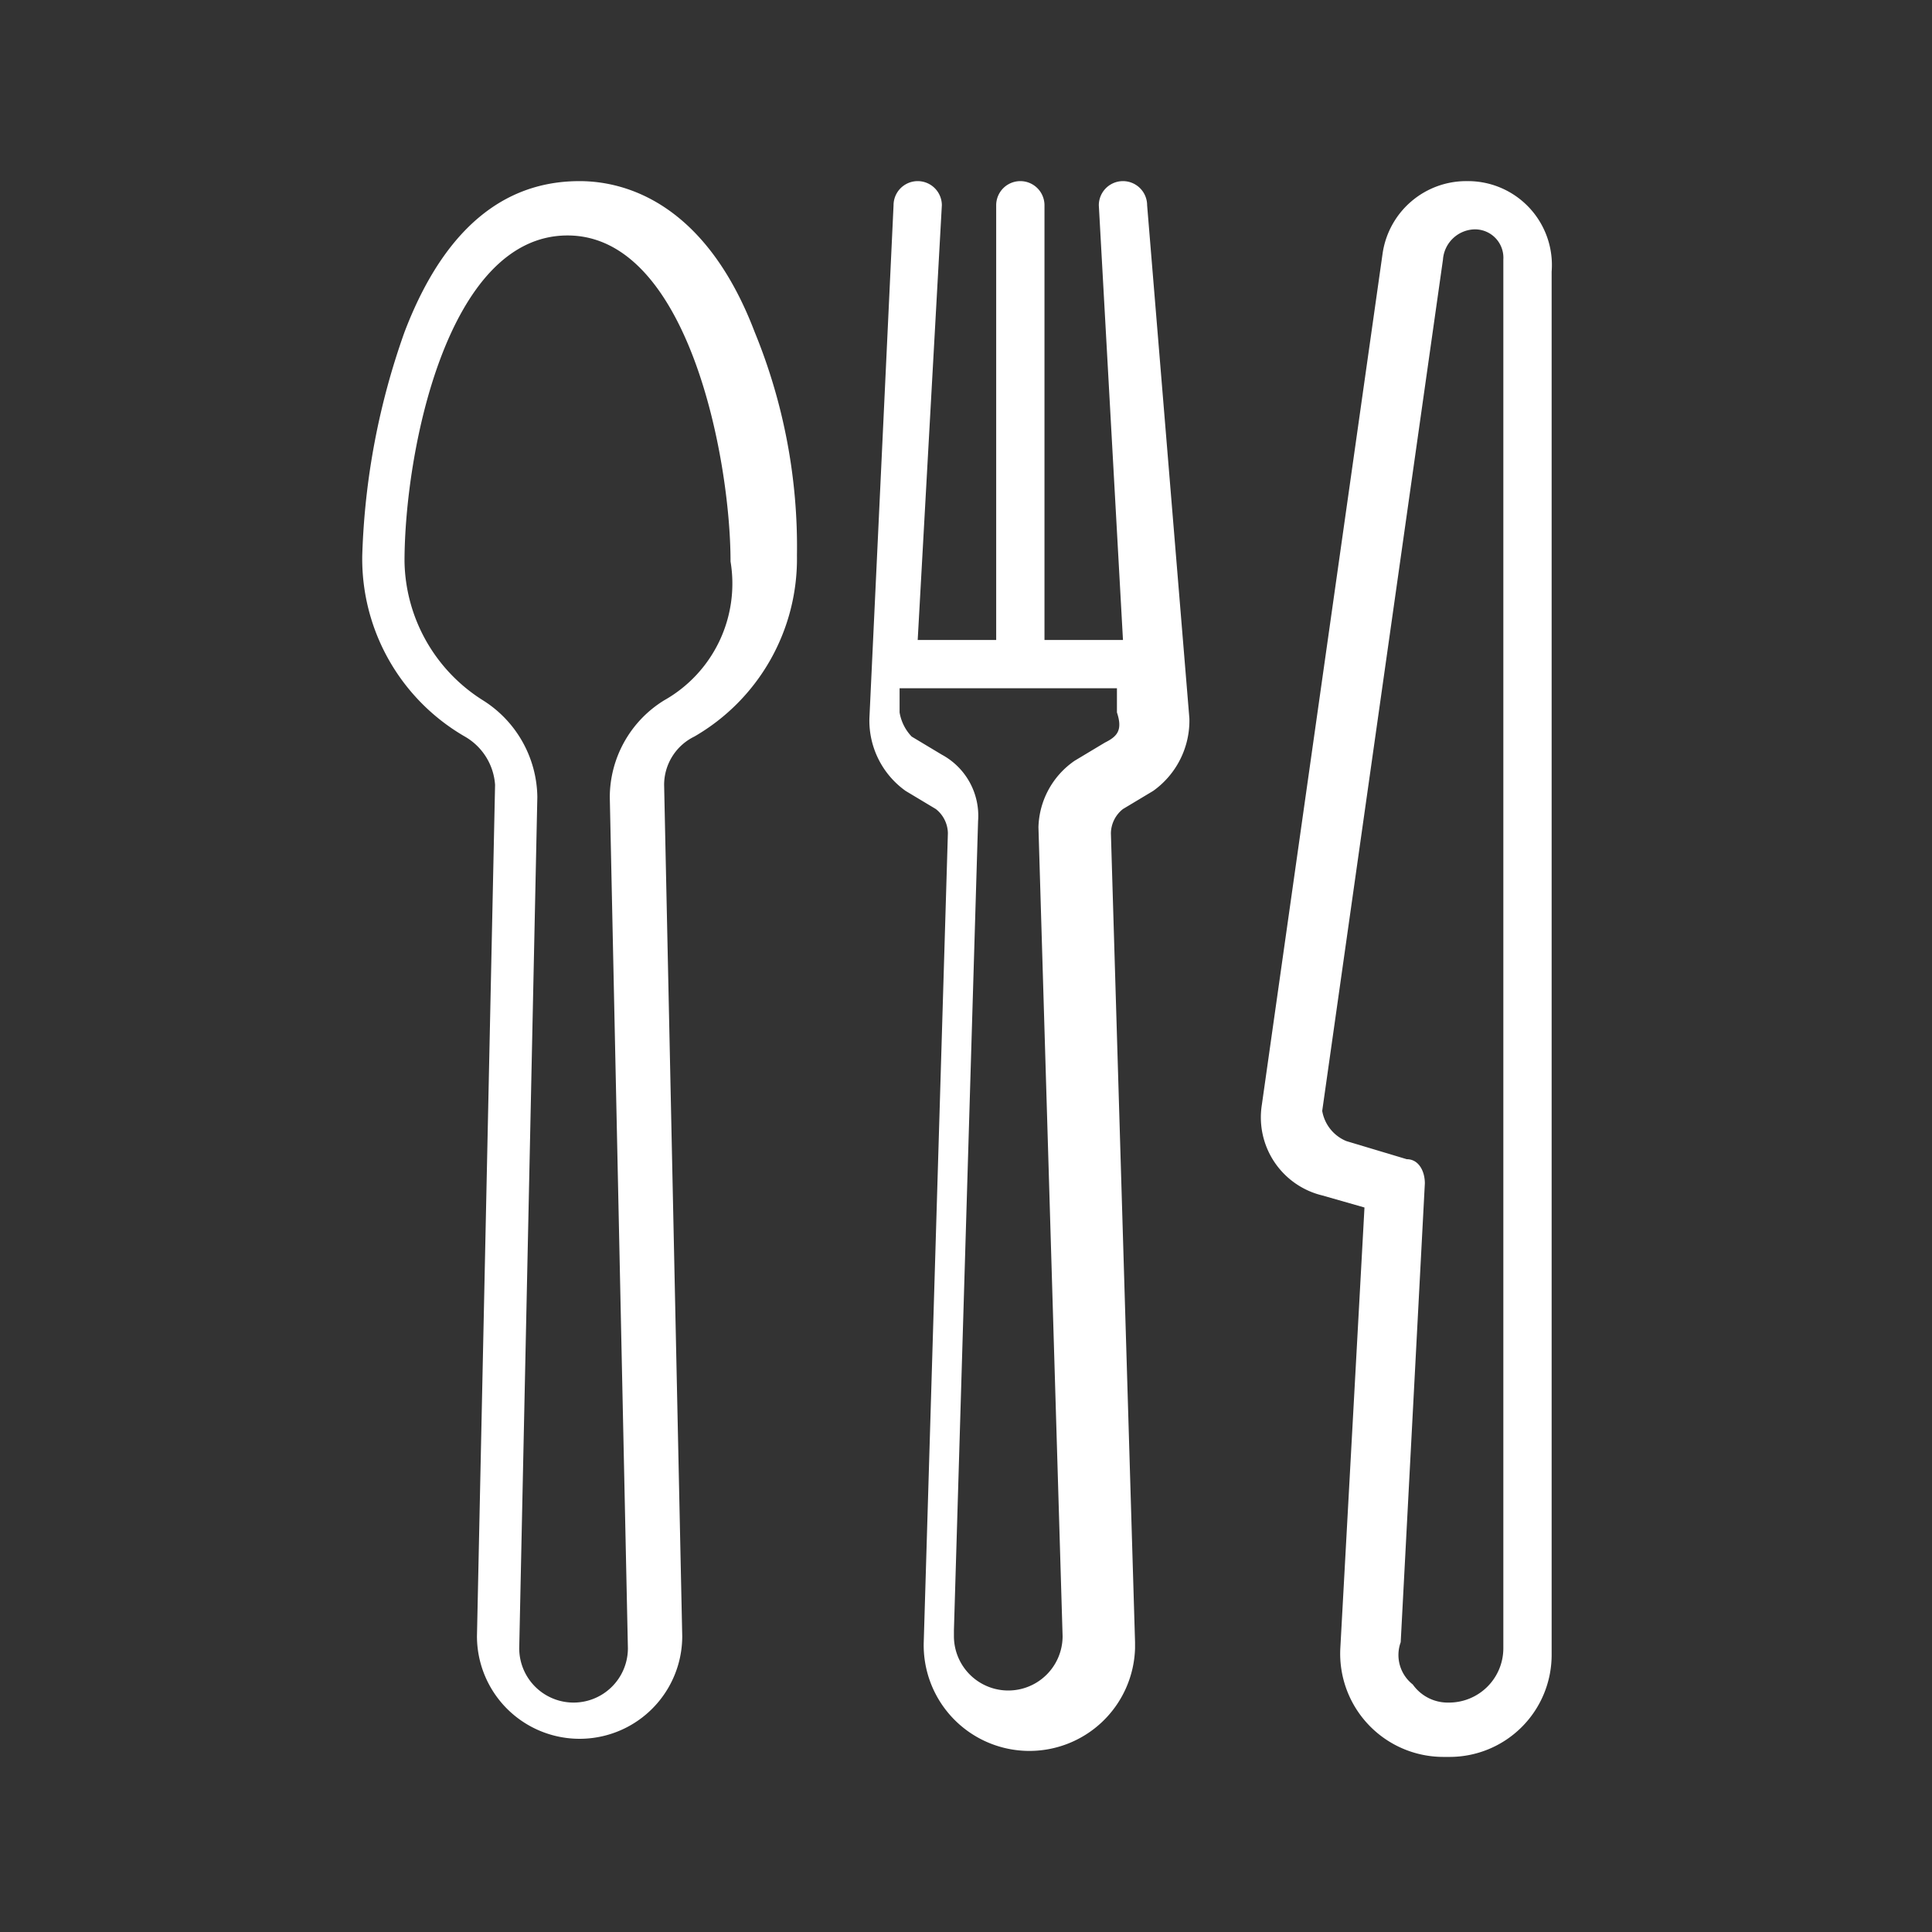
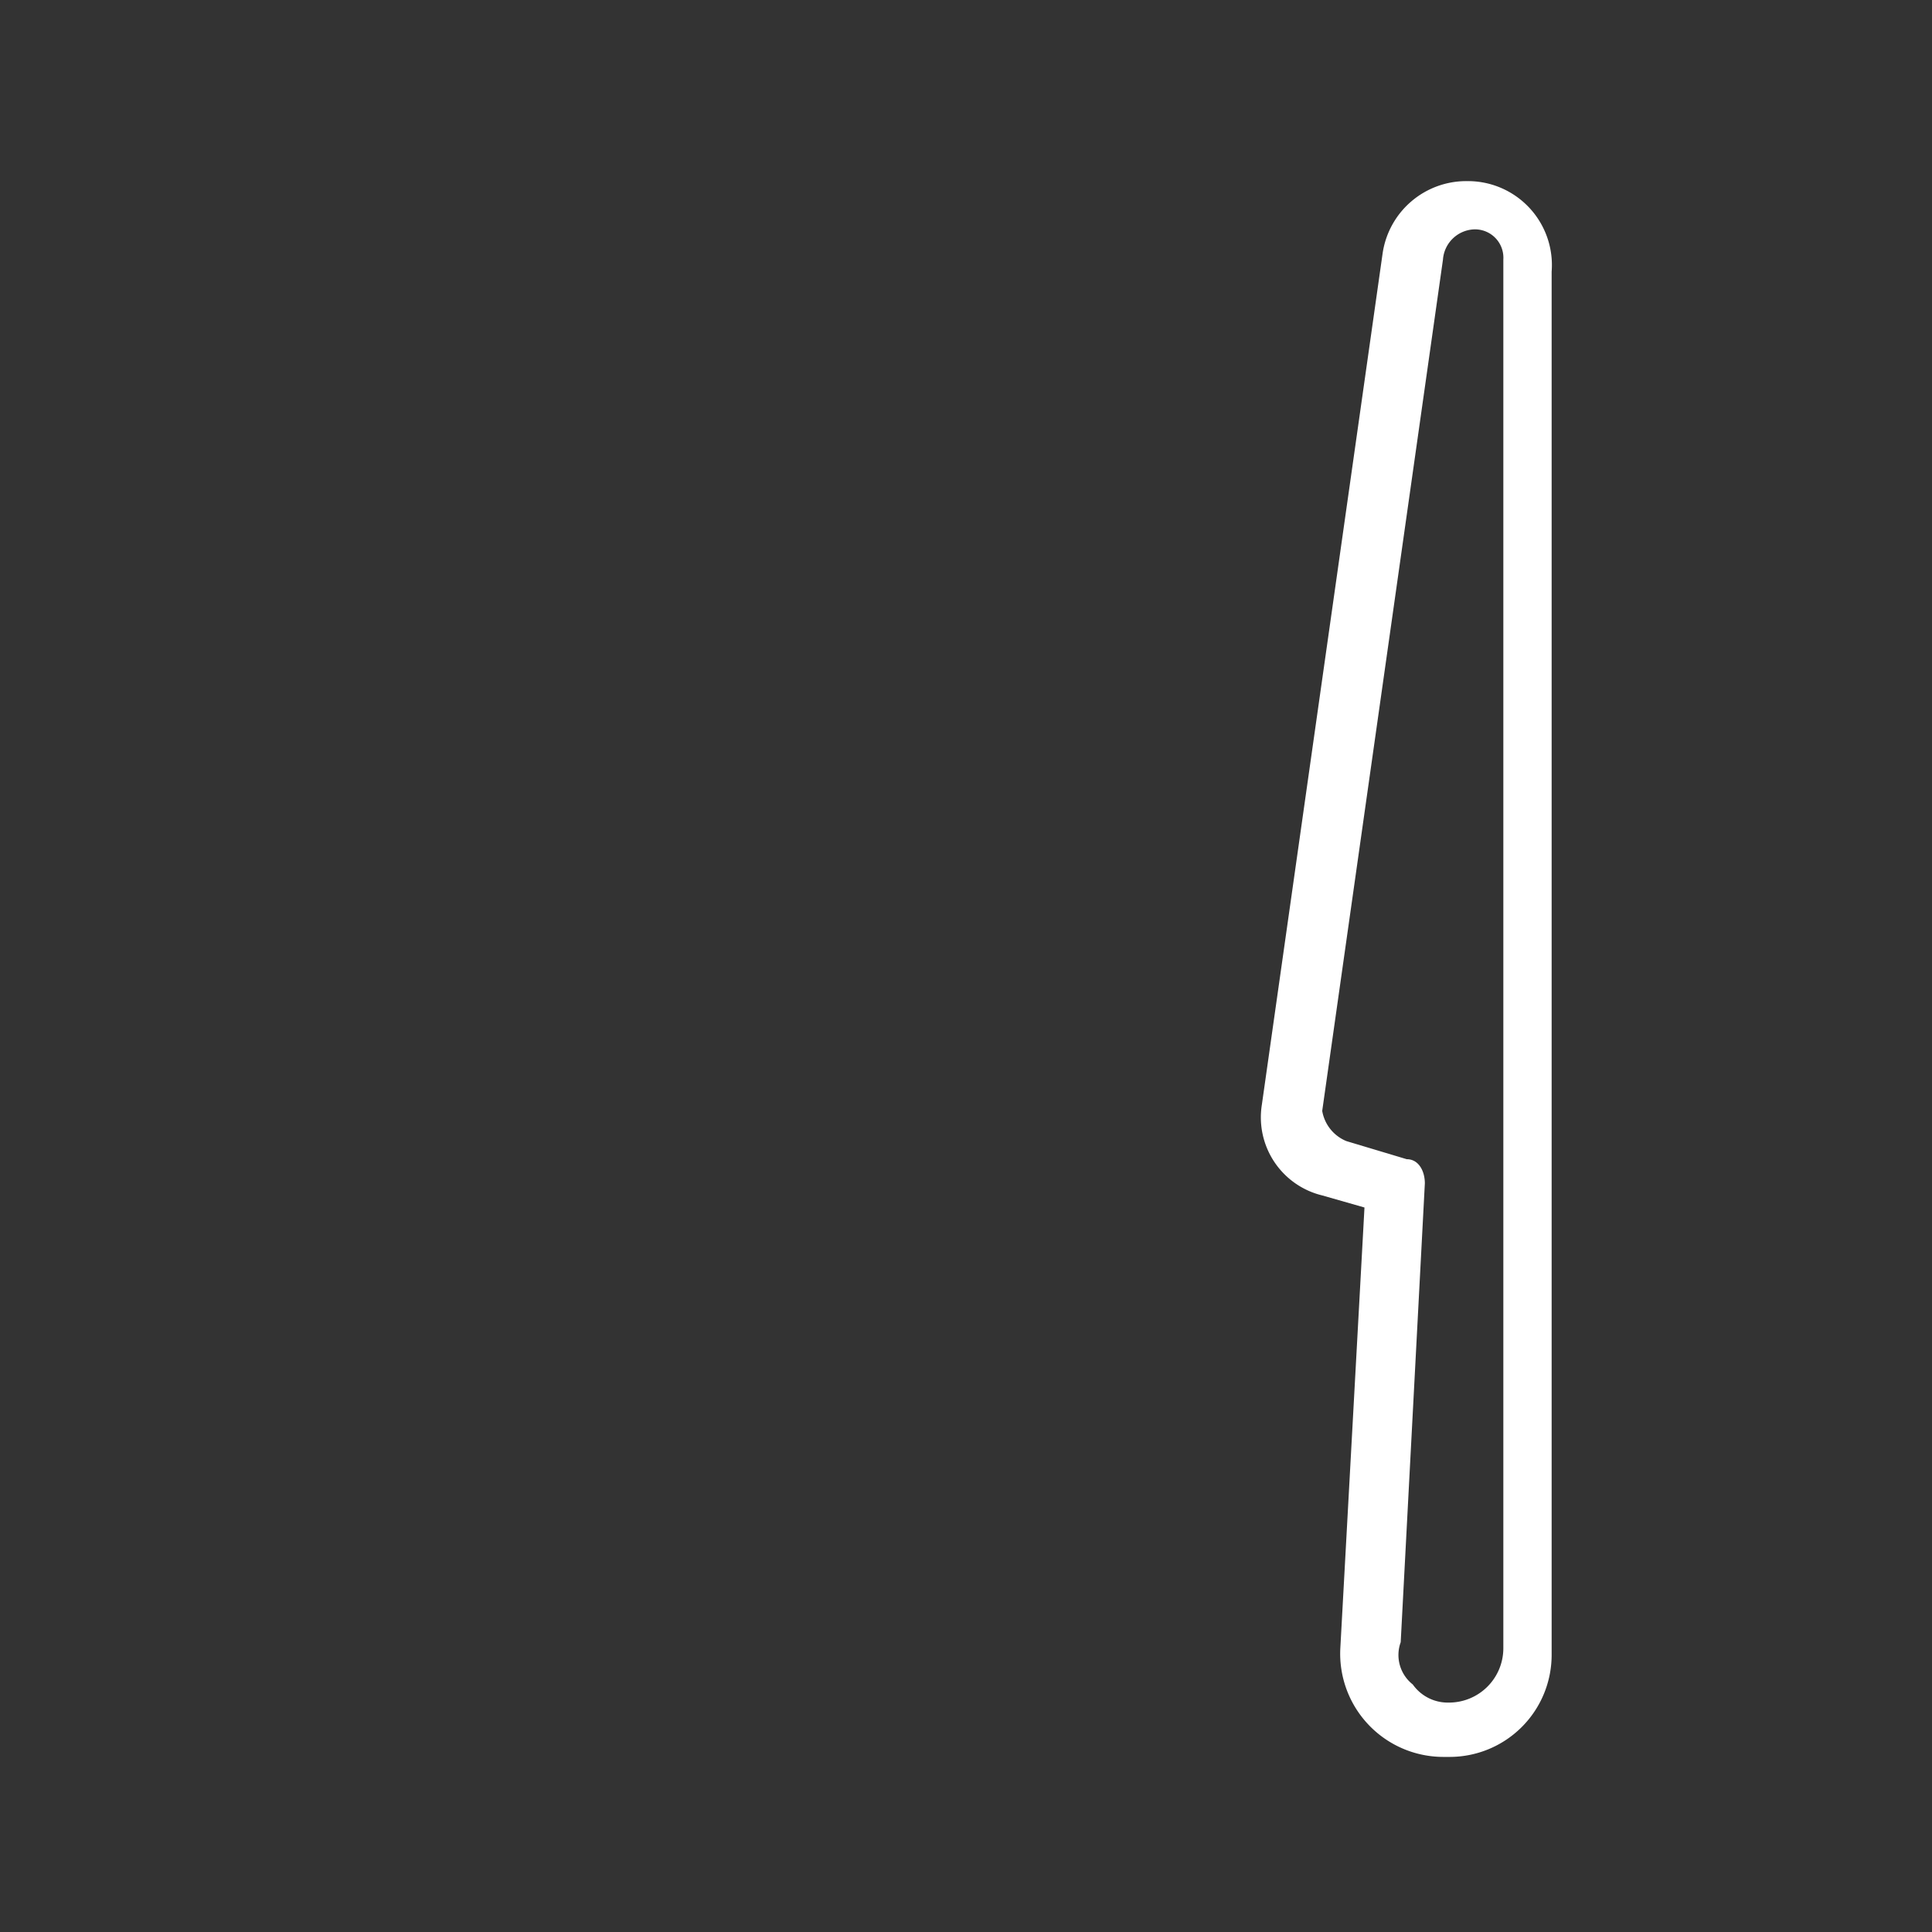
<svg xmlns="http://www.w3.org/2000/svg" viewBox="0 0 32 32">
  <rect x="0" y="0" width="32" height="32" fill="#333333" stroke="none" />
  <path d="m0 0h32v32h-32z" fill="none" />
  <g fill="#fff">
    <path d="m24.3 3a1.4 1.4 0 0 0 -1.4 1.2l-2 14.1a1.33 1.33 0 0 0 1 1.5l.7.2-.4 7.3a1.71 1.71 0 0 0 1.7 1.8h.1a1.69 1.69 0 0 0 1.7-1.7v-22.9a1.39 1.39 0 0 0 -1.4-1.5zm.6 24.3a.9.9 0 0 1 -.9.9.71.71 0 0 1 -.6-.3.62.62 0 0 1 -.2-.7l.4-7.6c0-.2-.1-.4-.3-.4l-1-.3a.66.66 0 0 1 -.4-.5l2-14.1a.54.54 0 0 1 .5-.5.47.47 0 0 1 .5.5z" />
-     <path d="m19 3.4a.4.4 0 0 0 -.8 0l.4 7.2h-1.3v-7.2a.4.4 0 0 0 -.8 0v7.2h-1.3l.4-7.2a.4.4 0 0 0 -.8 0l-.4 8.5a1.43 1.43 0 0 0 .6 1.2l.5.3a.52.52 0 0 1 .2.4l-.4 13.4a1.75 1.75 0 0 0 3.5.1v-.1l-.4-13.4a.52.52 0 0 1 .2-.4l.5-.3a1.43 1.43 0 0 0 .6-1.2zm-.7 8.9-.5.3a1.38 1.38 0 0 0 -.6 1.1l.4 13.4a.9.9 0 0 1 -1.8 0v-.1l.4-13.4a1.15 1.15 0 0 0 -.6-1.1l-.5-.3a.76.76 0 0 1 -.2-.4v-.4h3.6v.4c.1.3 0 .4-.2.5z" />
-     <path d="m9.6 3c-.9 0-2.1.4-2.9 2.5a12.1 12.1 0 0 0 -.7 3.7 3.4 3.4 0 0 0 1.7 3 1 1 0 0 1 .5.8l-.3 14.1a1.7 1.7 0 0 0 3.4 0l-.3-14.1a.89.89 0 0 1 .5-.8 3.4 3.4 0 0 0 1.7-3 9.37 9.37 0 0 0 -.7-3.7c-.8-2.1-2.1-2.5-2.9-2.5zm1.4 8.6a1.89 1.89 0 0 0 -.9 1.6l.3 14.1a.9.9 0 0 1 -1.8 0l.3-14.1a1.92 1.92 0 0 0 -.9-1.6 2.77 2.77 0 0 1 -1.3-2.3c0-1.8.7-5.4 2.7-5.4s2.7 3.7 2.7 5.4a2.22 2.22 0 0 1 -1.1 2.3z" />
  </g>
</svg>